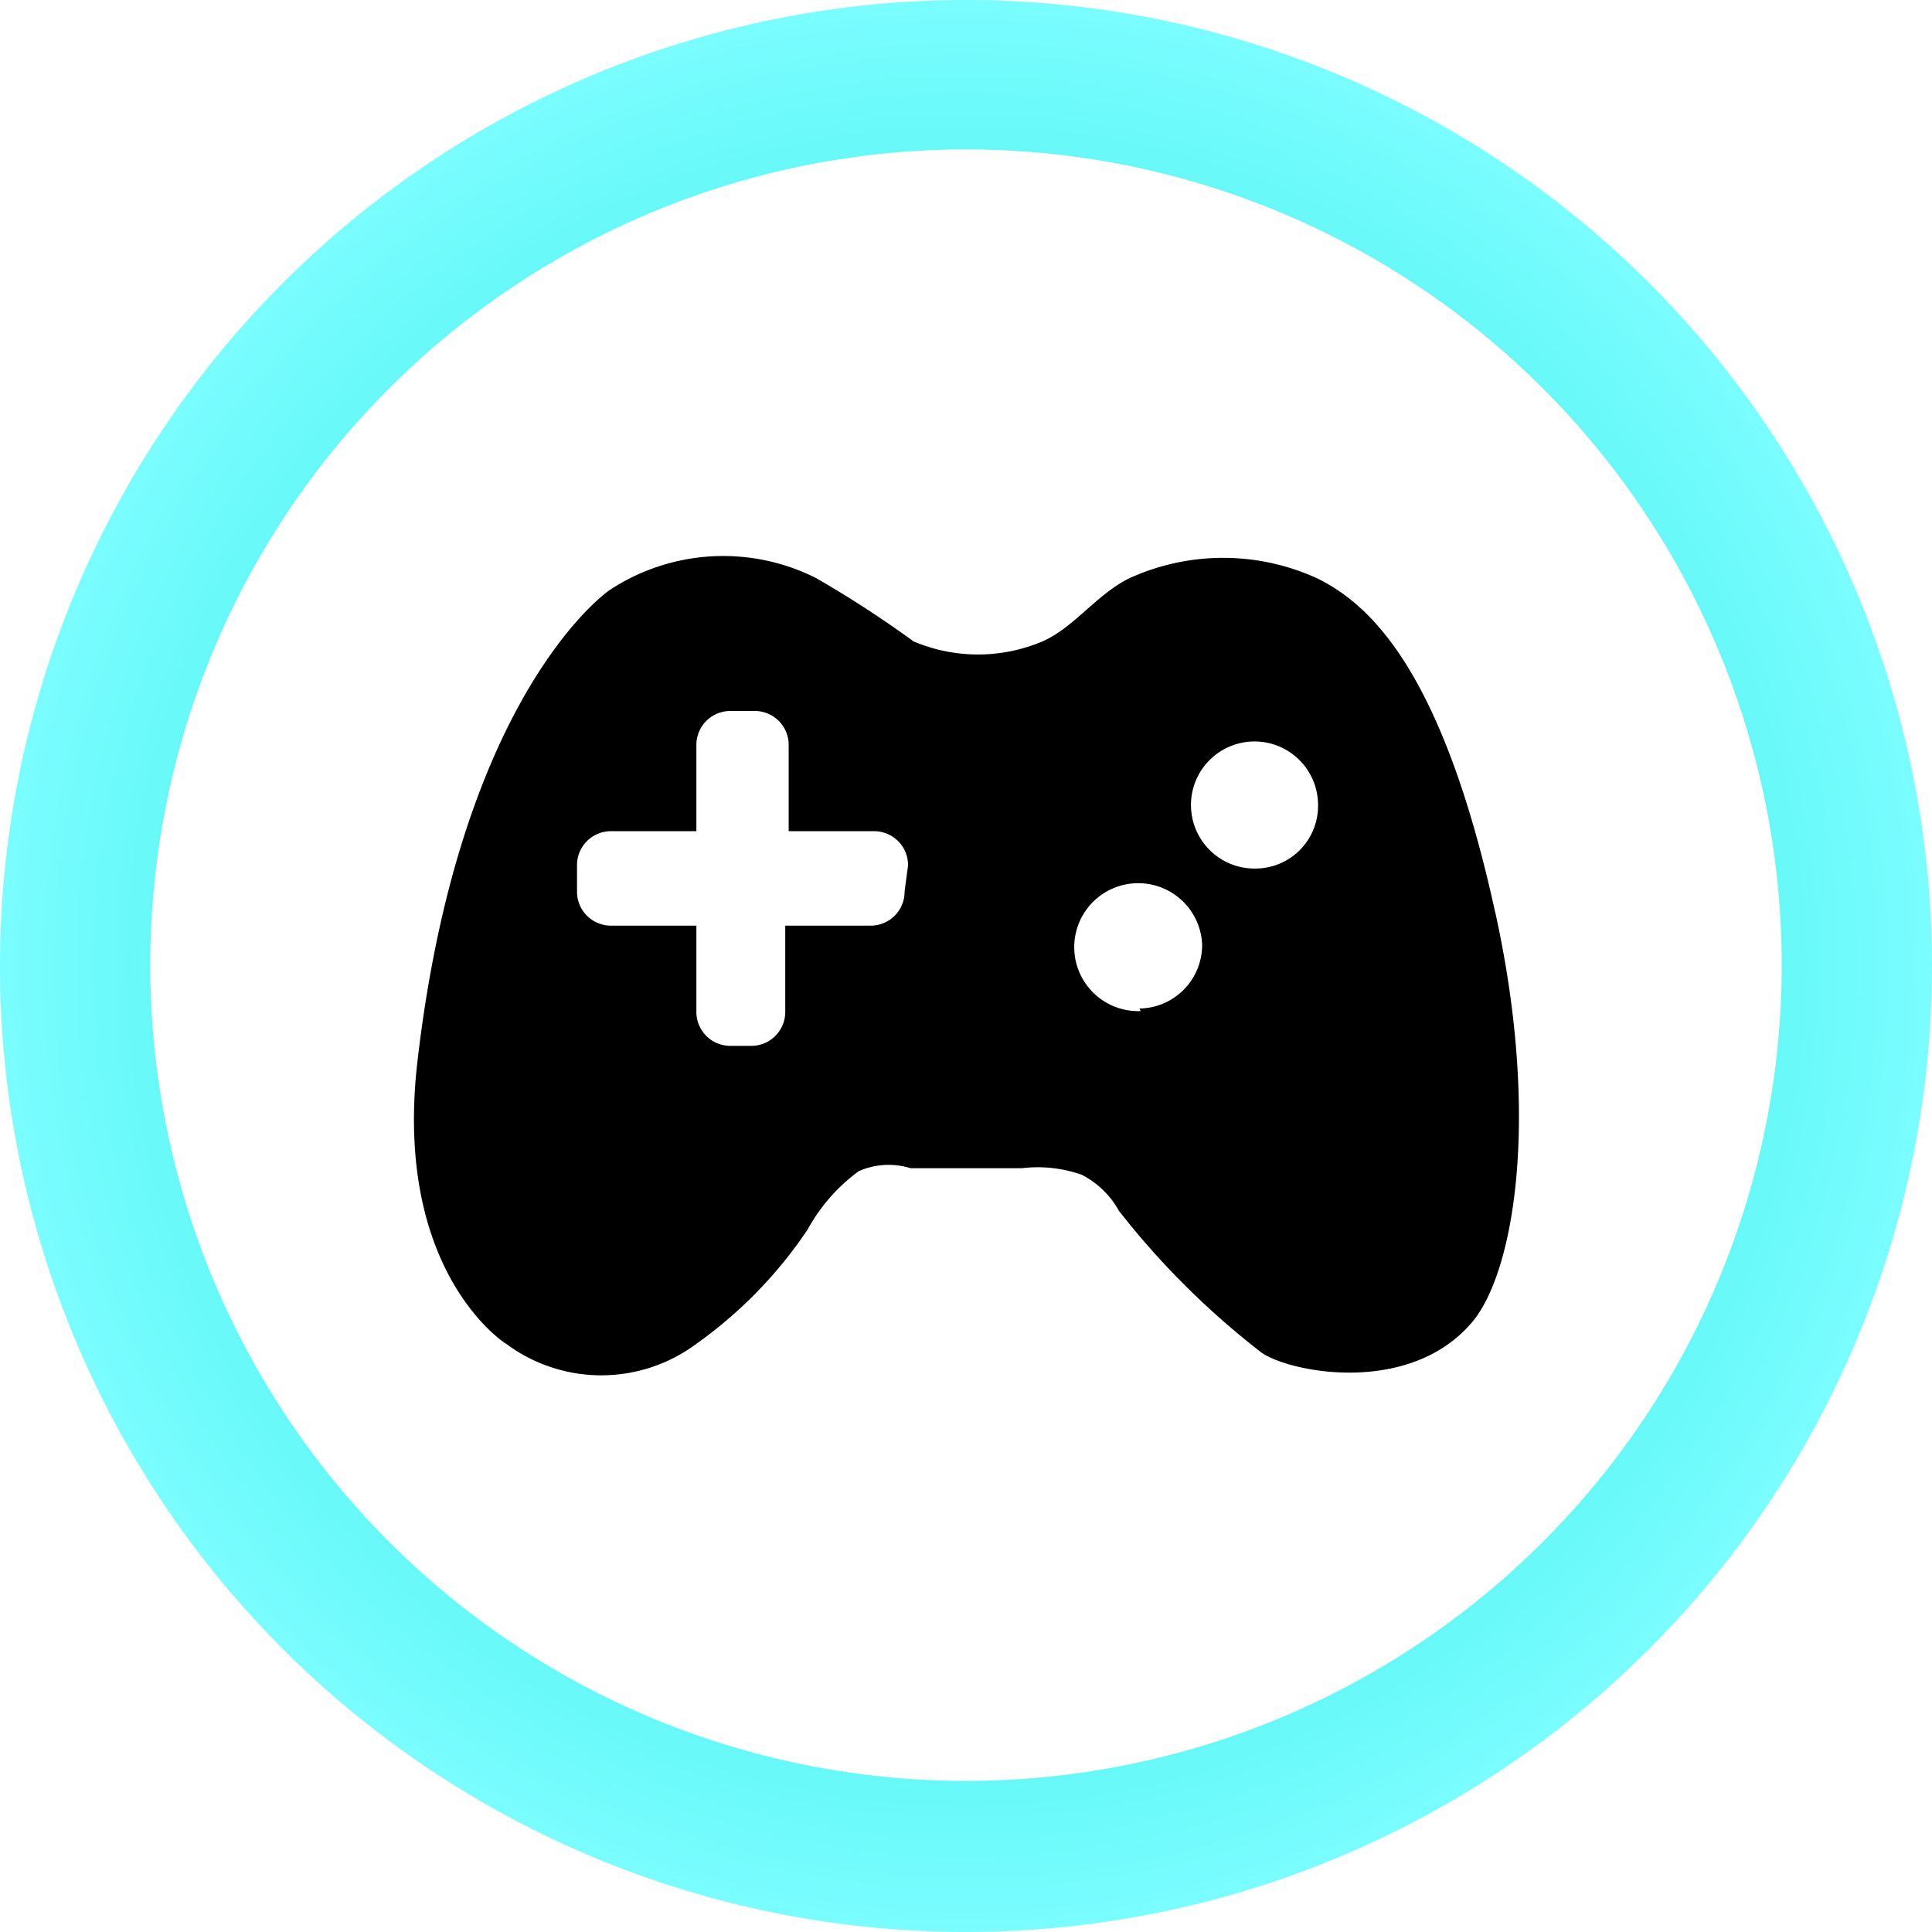
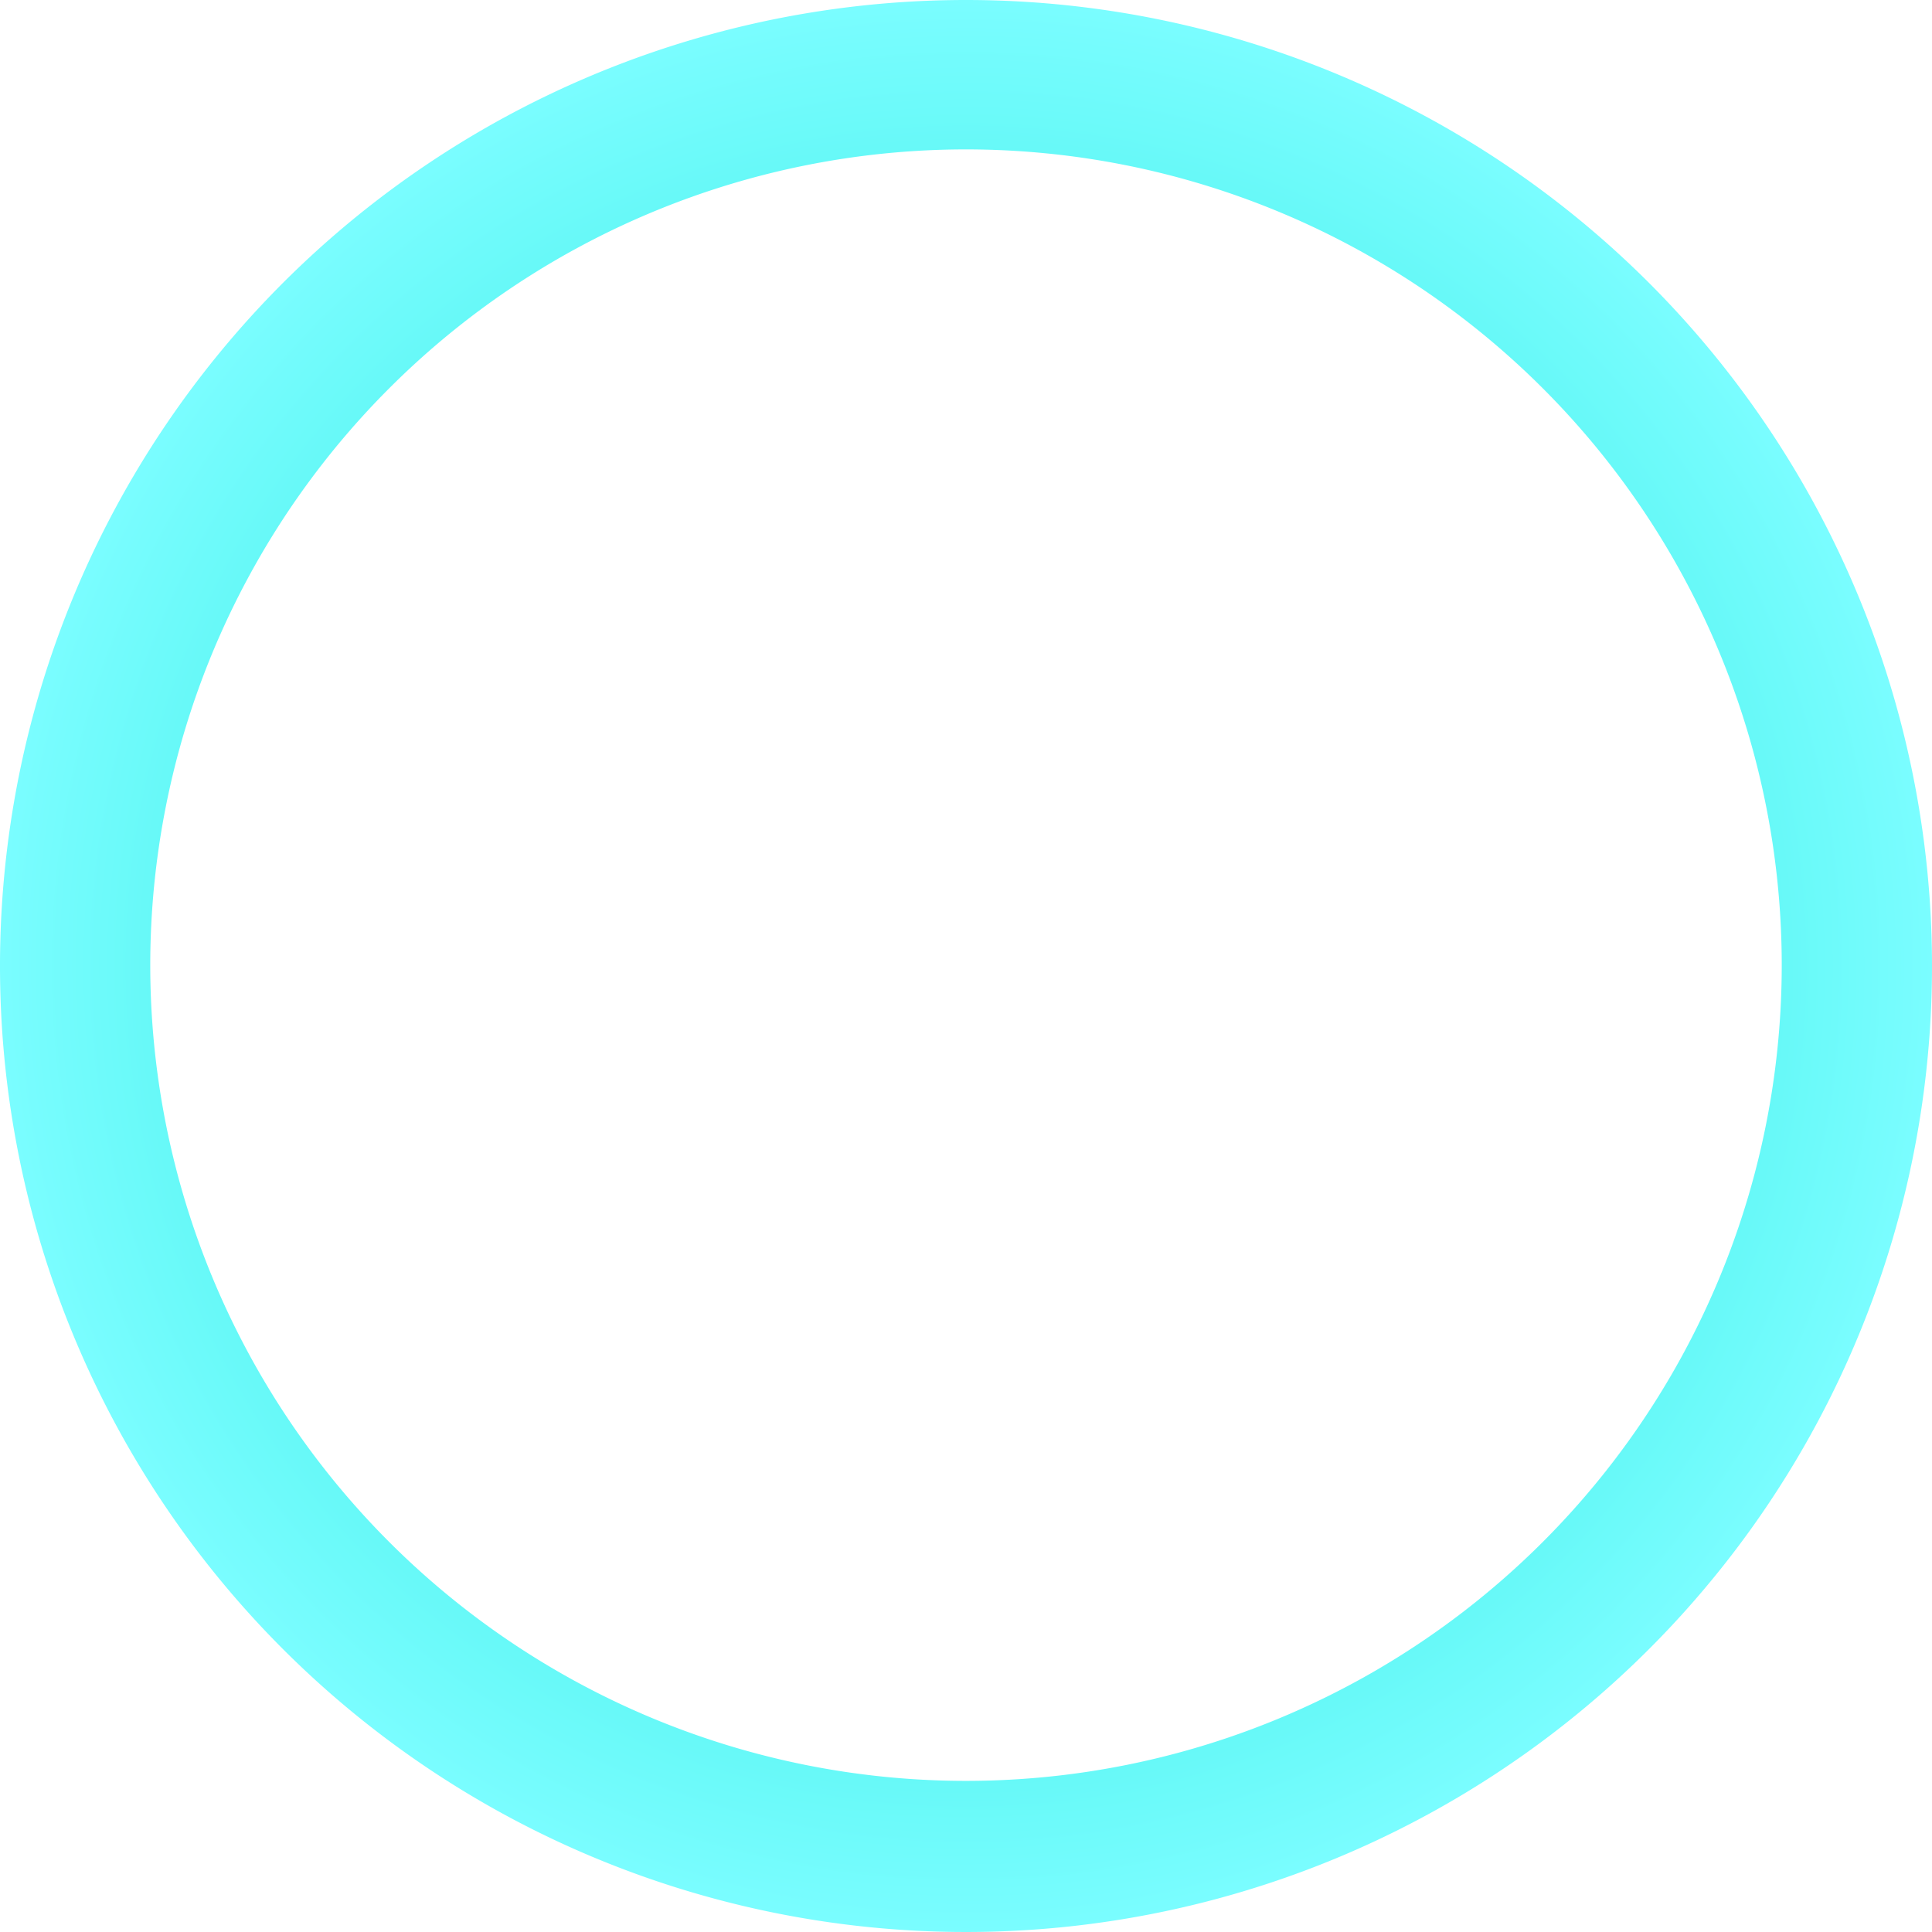
<svg xmlns="http://www.w3.org/2000/svg" viewBox="0 0 45 45">
  <defs>
    <style>.cls-1{fill:url(#Degradado_Rustico_2);}.cls-2{fill-rule:evenodd;}</style>
    <radialGradient id="Degradado_Rustico_2" cx="22.5" cy="22.5" r="22.5" gradientUnits="userSpaceOnUse">
      <stop offset="0" stop-color="#00e2d0" />
      <stop offset="1" stop-color="#7afdff" />
    </radialGradient>
  </defs>
  <title>Mesa de trabajo 52</title>
  <g id="TITULO">
-     <path class="cls-1" d="M22.5,0A22.5,22.5,0,1,0,45,22.5,22.5,22.5,0,0,0,22.5,0Zm0,41.48a19,19,0,1,1,19-19A19,19,0,0,1,22.5,41.48Z" />
-     <path class="cls-2" d="M34.83,21.27c-1.26-5.79-3-7.22-4.13-7.79a5.26,5.26,0,0,0-4.42,0c-.76.39-1.27,1.14-2,1.46a3.85,3.85,0,0,1-3,0A25.35,25.35,0,0,0,19,13.46a4.81,4.81,0,0,0-4.81.29c-.43.31-3.54,2.91-4.47,11-.57,5,2.17,6.62,2.07,6.55a3.71,3.71,0,0,0,4.43,0,10.28,10.28,0,0,0,2.59-2.66A4.16,4.16,0,0,1,20,27.28a1.72,1.72,0,0,1,1.21-.07H23.8a3.1,3.1,0,0,1,1.39.15,2.06,2.06,0,0,1,.87.84,18.79,18.79,0,0,0,3.33,3.31c.69.47,3.48,1,4.92-.74.94-1.15,1.58-4.68.52-9.51Zm-13.76-.51a.79.79,0,0,1-.78.8h-2v2a.79.79,0,0,1-.78.8H17a.79.79,0,0,1-.78-.8v-2h-2a.79.79,0,0,1-.78-.8v-.6a.79.79,0,0,1,.78-.8h2v-2a.79.79,0,0,1,.78-.8h.59a.79.79,0,0,1,.78.8v2h2a.79.79,0,0,1,.78.8Zm5.5,2.79A1.49,1.49,0,1,1,28,22a1.48,1.48,0,0,1-1.46,1.49Zm2.68-3.32a1.48,1.48,0,1,1,1.45-1.48,1.46,1.46,0,0,1-1.45,1.48Zm0,0" />
+     <path class="cls-1" d="M22.5,0A22.5,22.5,0,1,0,45,22.5,22.5,22.5,0,0,0,22.5,0Zm0,41.48a19,19,0,1,1,19-19A19,19,0,0,1,22.5,41.48" />
  </g>
</svg>